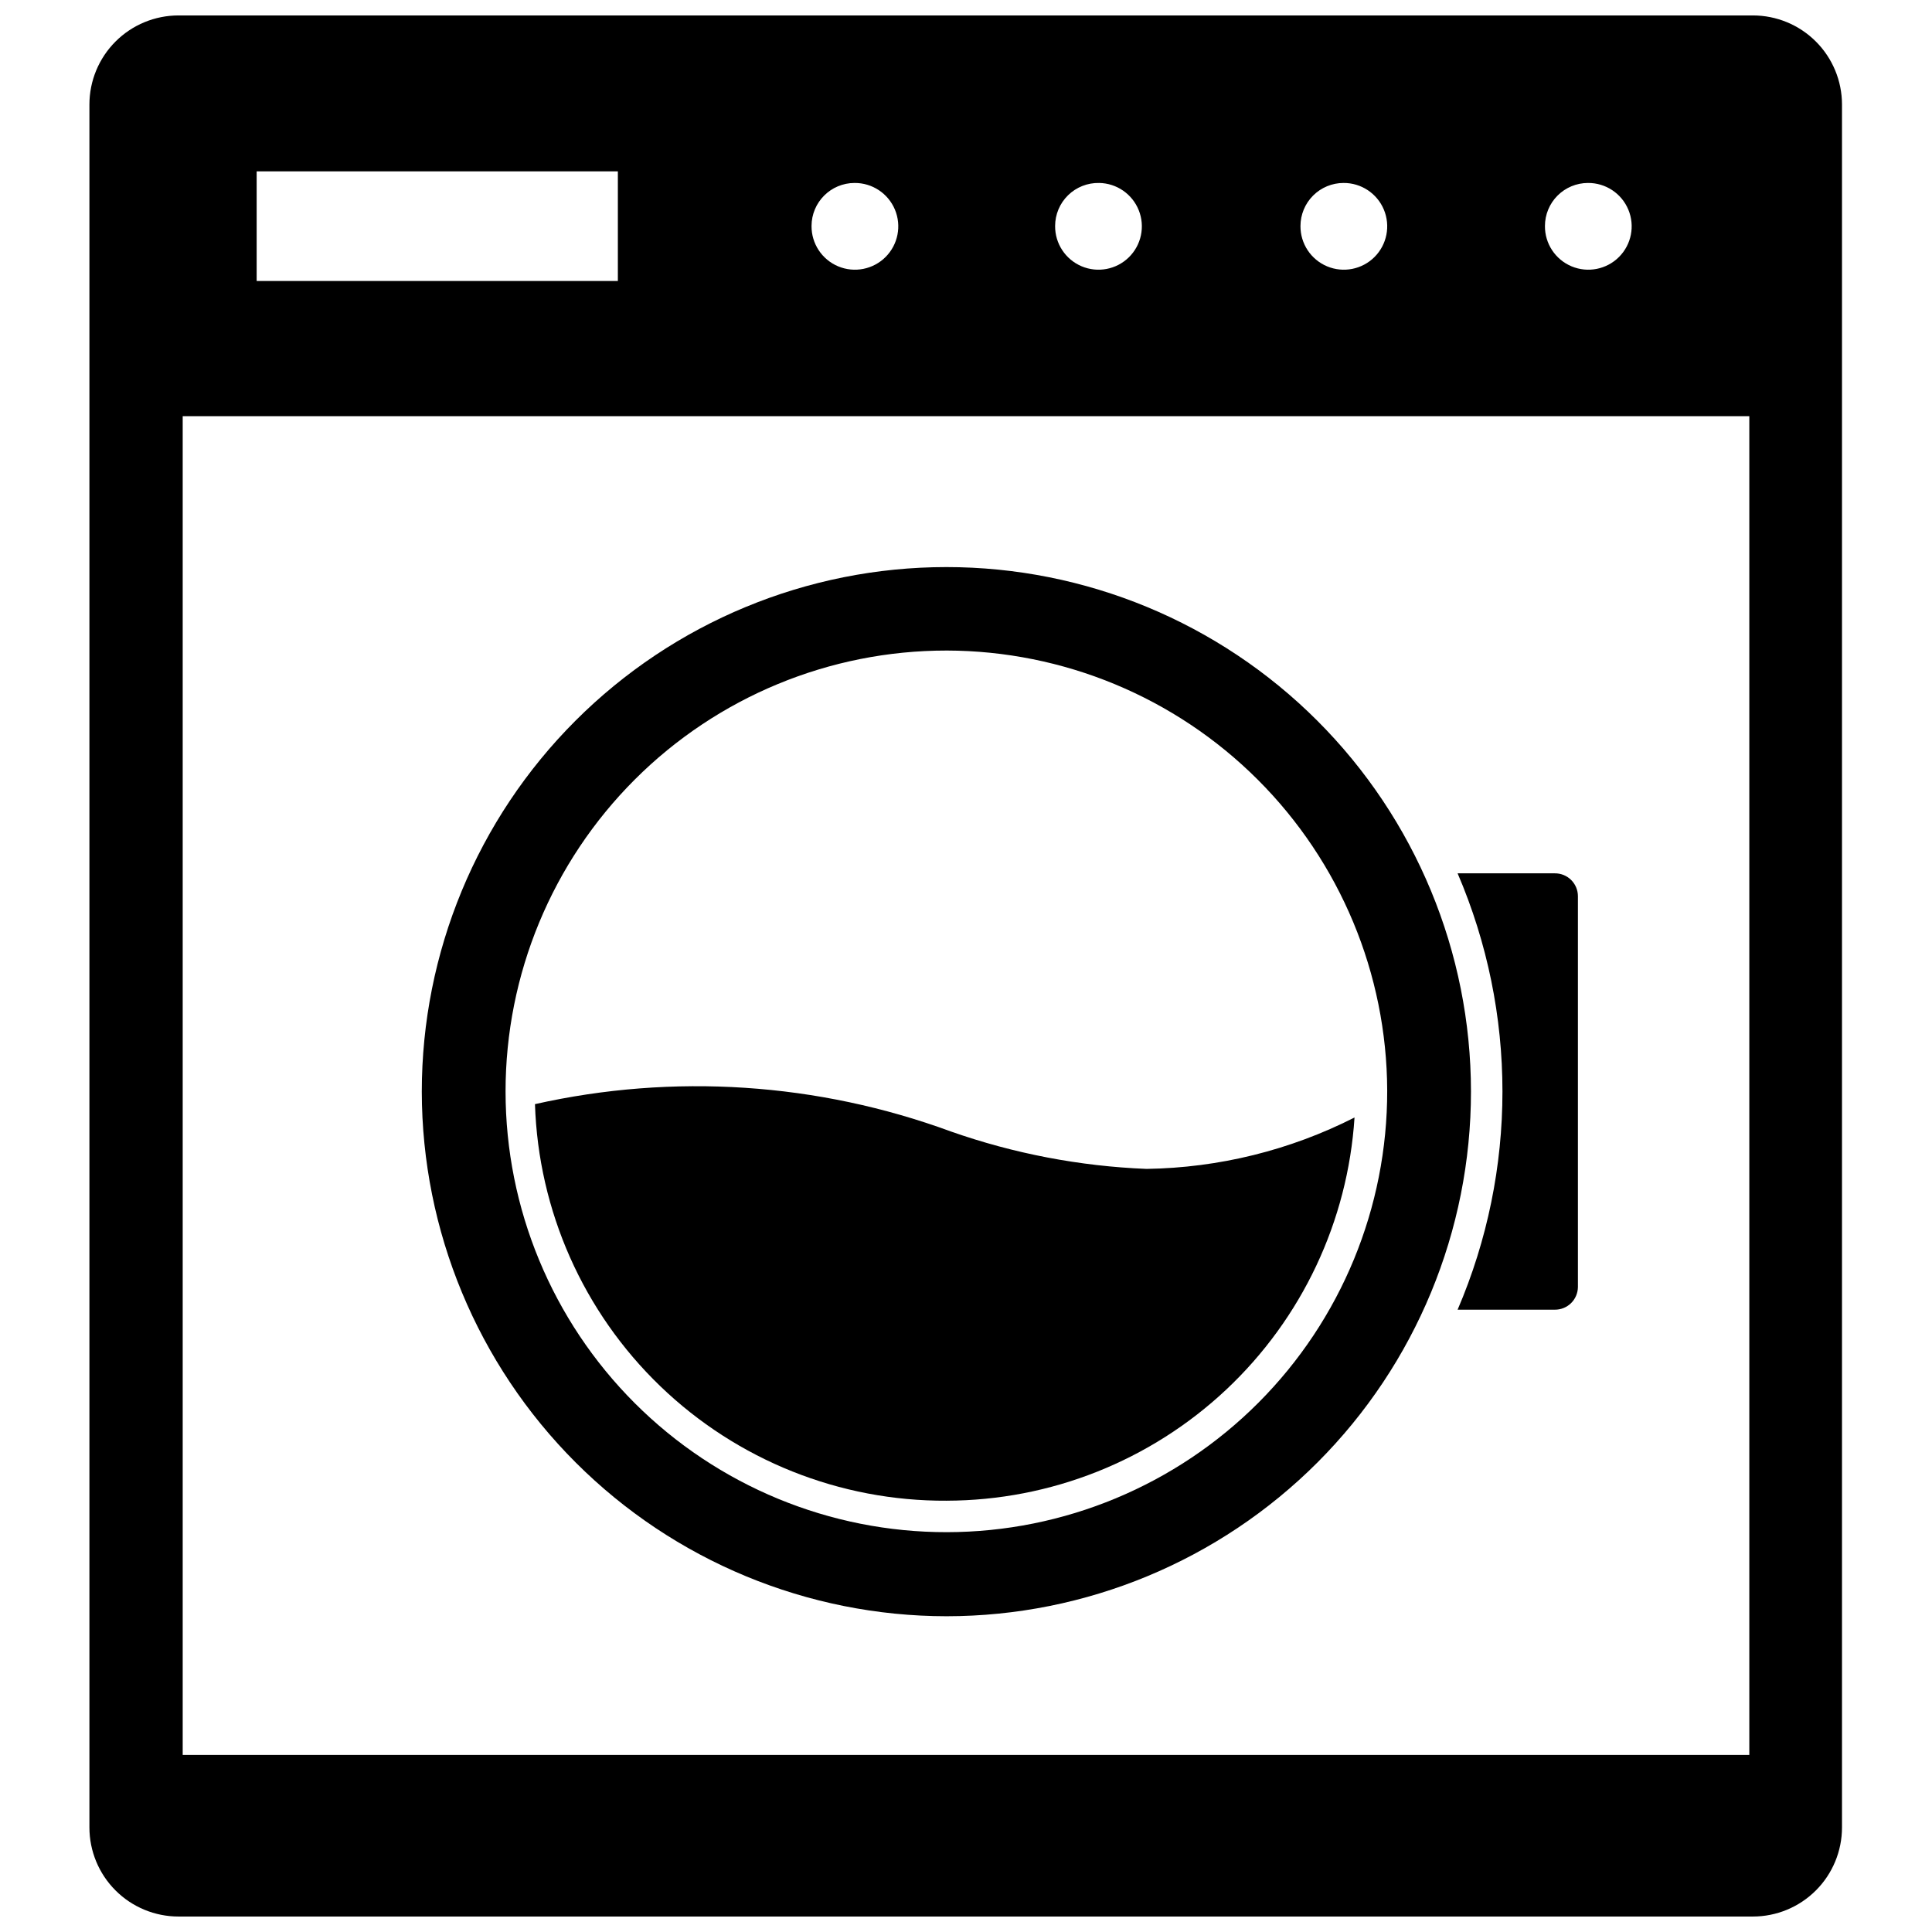
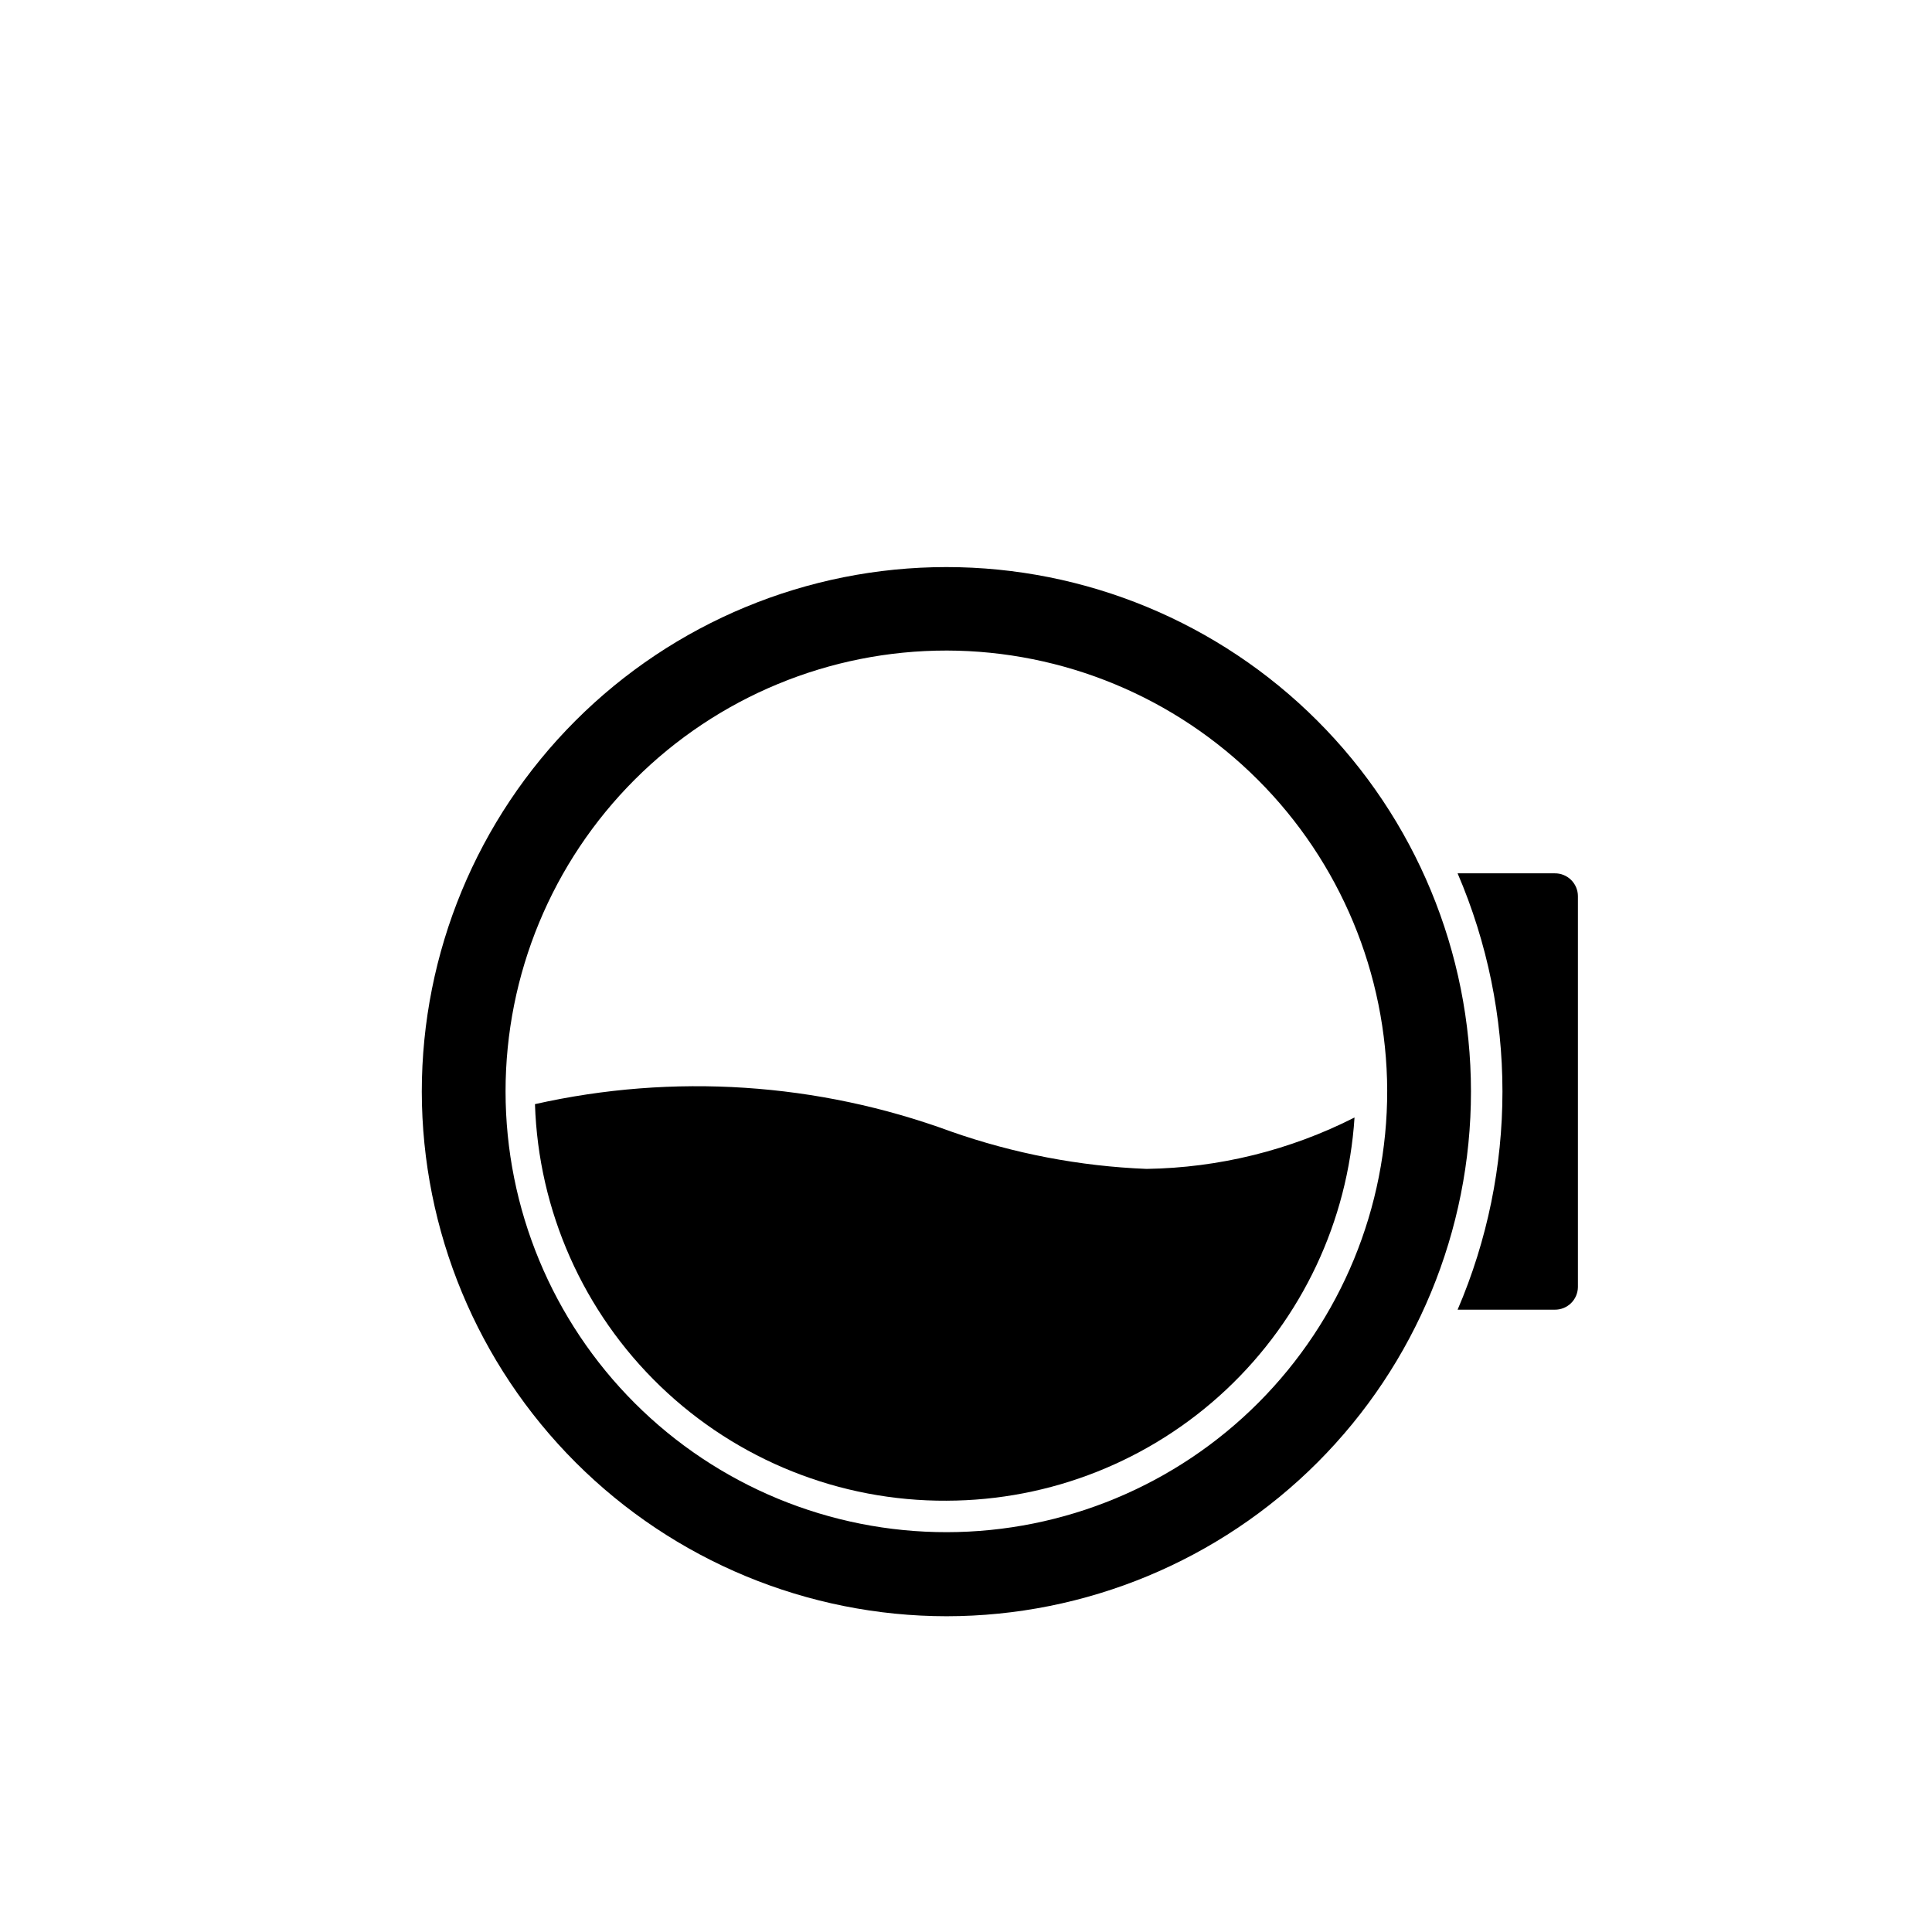
<svg xmlns="http://www.w3.org/2000/svg" width="800px" height="800px" version="1.1" viewBox="144 144 512 512">
  <defs>
    <clipPath id="a">
-       <path d="m167 148.09h466v503.81h-466z" />
-     </clipPath>
+       </clipPath>
  </defs>
  <path d="m394.88 572.32c36.863-0.02 72.211-14.684 98.27-40.762 26.055-26.082 40.684-61.445 40.672-98.309-0.016-36.867-14.672-72.219-40.746-98.277-26.078-26.062-61.434-40.699-98.301-40.691-36.867 0.008-72.219 14.656-98.285 40.727-26.066 26.07-40.711 61.426-40.711 98.293 0.043 36.871 14.715 72.219 40.793 98.285 26.078 26.062 61.438 40.715 98.309 40.734zm0-255.92c30.914 0.062 60.547 12.359 82.422 34.207 21.879 21.844 34.215 51.461 34.32 82.375 0.062 31.004-12.199 60.758-34.086 82.711-21.887 21.957-51.605 34.312-82.605 34.348-31 0.035-60.742-12.254-82.68-34.16-21.934-21.906-34.266-51.633-34.273-82.633-0.004-31.004 12.309-60.734 34.238-82.652 21.926-21.914 51.66-34.219 82.664-34.195z" />
  <path d="m394.88 541.7c27.535-0.062 54.016-10.586 74.086-29.441 20.066-18.855 32.219-44.629 33.996-72.109-17.094 8.676-35.938 13.332-55.105 13.621-17.688-0.707-35.172-4.051-51.875-9.922-35.273-12.965-73.543-15.48-110.21-7.242 0.902 28.285 12.809 55.094 33.191 74.727 20.379 19.629 47.617 30.523 75.914 30.367z" />
  <path d="m530.28 491.08h25.742c1.605 0.02 3.156-0.598 4.309-1.719 1.152-1.125 1.809-2.656 1.832-4.266v-103.59c0-1.621-0.652-3.176-1.805-4.316-1.152-1.137-2.715-1.766-4.336-1.746h-25.742c15.848 36.918 15.848 78.723 0 115.64z" />
  <g clip-path="url(#a)">
    <path d="m608.53 148.09h-417.22 0.004c-6.266 0-12.273 2.488-16.699 6.918-4.43 4.43-6.918 10.434-6.918 16.699v456.58c0 6.262 2.488 12.27 6.918 16.695 4.426 4.43 10.434 6.918 16.699 6.918h417.22-0.004c6.266 0 12.27-2.488 16.699-6.918 4.43-4.426 6.918-10.434 6.918-16.695v-456.58c0-6.266-2.488-12.27-6.918-16.699-4.43-4.43-10.434-6.918-16.699-6.918zm-43.688 44.398c4.66-0.031 8.883 2.758 10.68 7.059 1.801 4.301 0.82 9.266-2.477 12.562s-8.258 4.273-12.559 2.477c-4.305-1.801-7.094-6.019-7.059-10.684 0-3.027 1.199-5.93 3.34-8.07 2.141-2.141 5.047-3.344 8.074-3.344zm-64.785 0h-0.004c4.664-0.031 8.883 2.758 10.684 7.059 1.797 4.301 0.82 9.266-2.477 12.562-3.297 3.297-8.262 4.273-12.562 2.477-4.301-1.801-7.09-6.019-7.059-10.684 0-3.027 1.203-5.93 3.344-8.07 2.141-2.141 5.043-3.344 8.07-3.344zm-64.785 0h-0.004c4.641 0.062 8.789 2.914 10.512 7.223 1.727 4.309 0.688 9.23-2.625 12.48-3.316 3.246-8.262 4.184-12.531 2.371-4.273-1.812-7.039-6.019-7.008-10.66 0-3.07 1.234-6.008 3.426-8.156 2.195-2.148 5.156-3.32 8.227-3.258zm-64.785 0h-0.008c4.664-0.031 8.883 2.758 10.684 7.059 1.801 4.301 0.82 9.266-2.477 12.562s-8.258 4.273-12.562 2.477c-4.301-1.801-7.09-6.019-7.059-10.684 0-6.305 5.113-11.414 11.414-11.414zm-158.47-3.07h95.723v29.047h-95.723zm395.57 419.66h-415.17v-354.79h415.17z" />
  </g>
</svg>